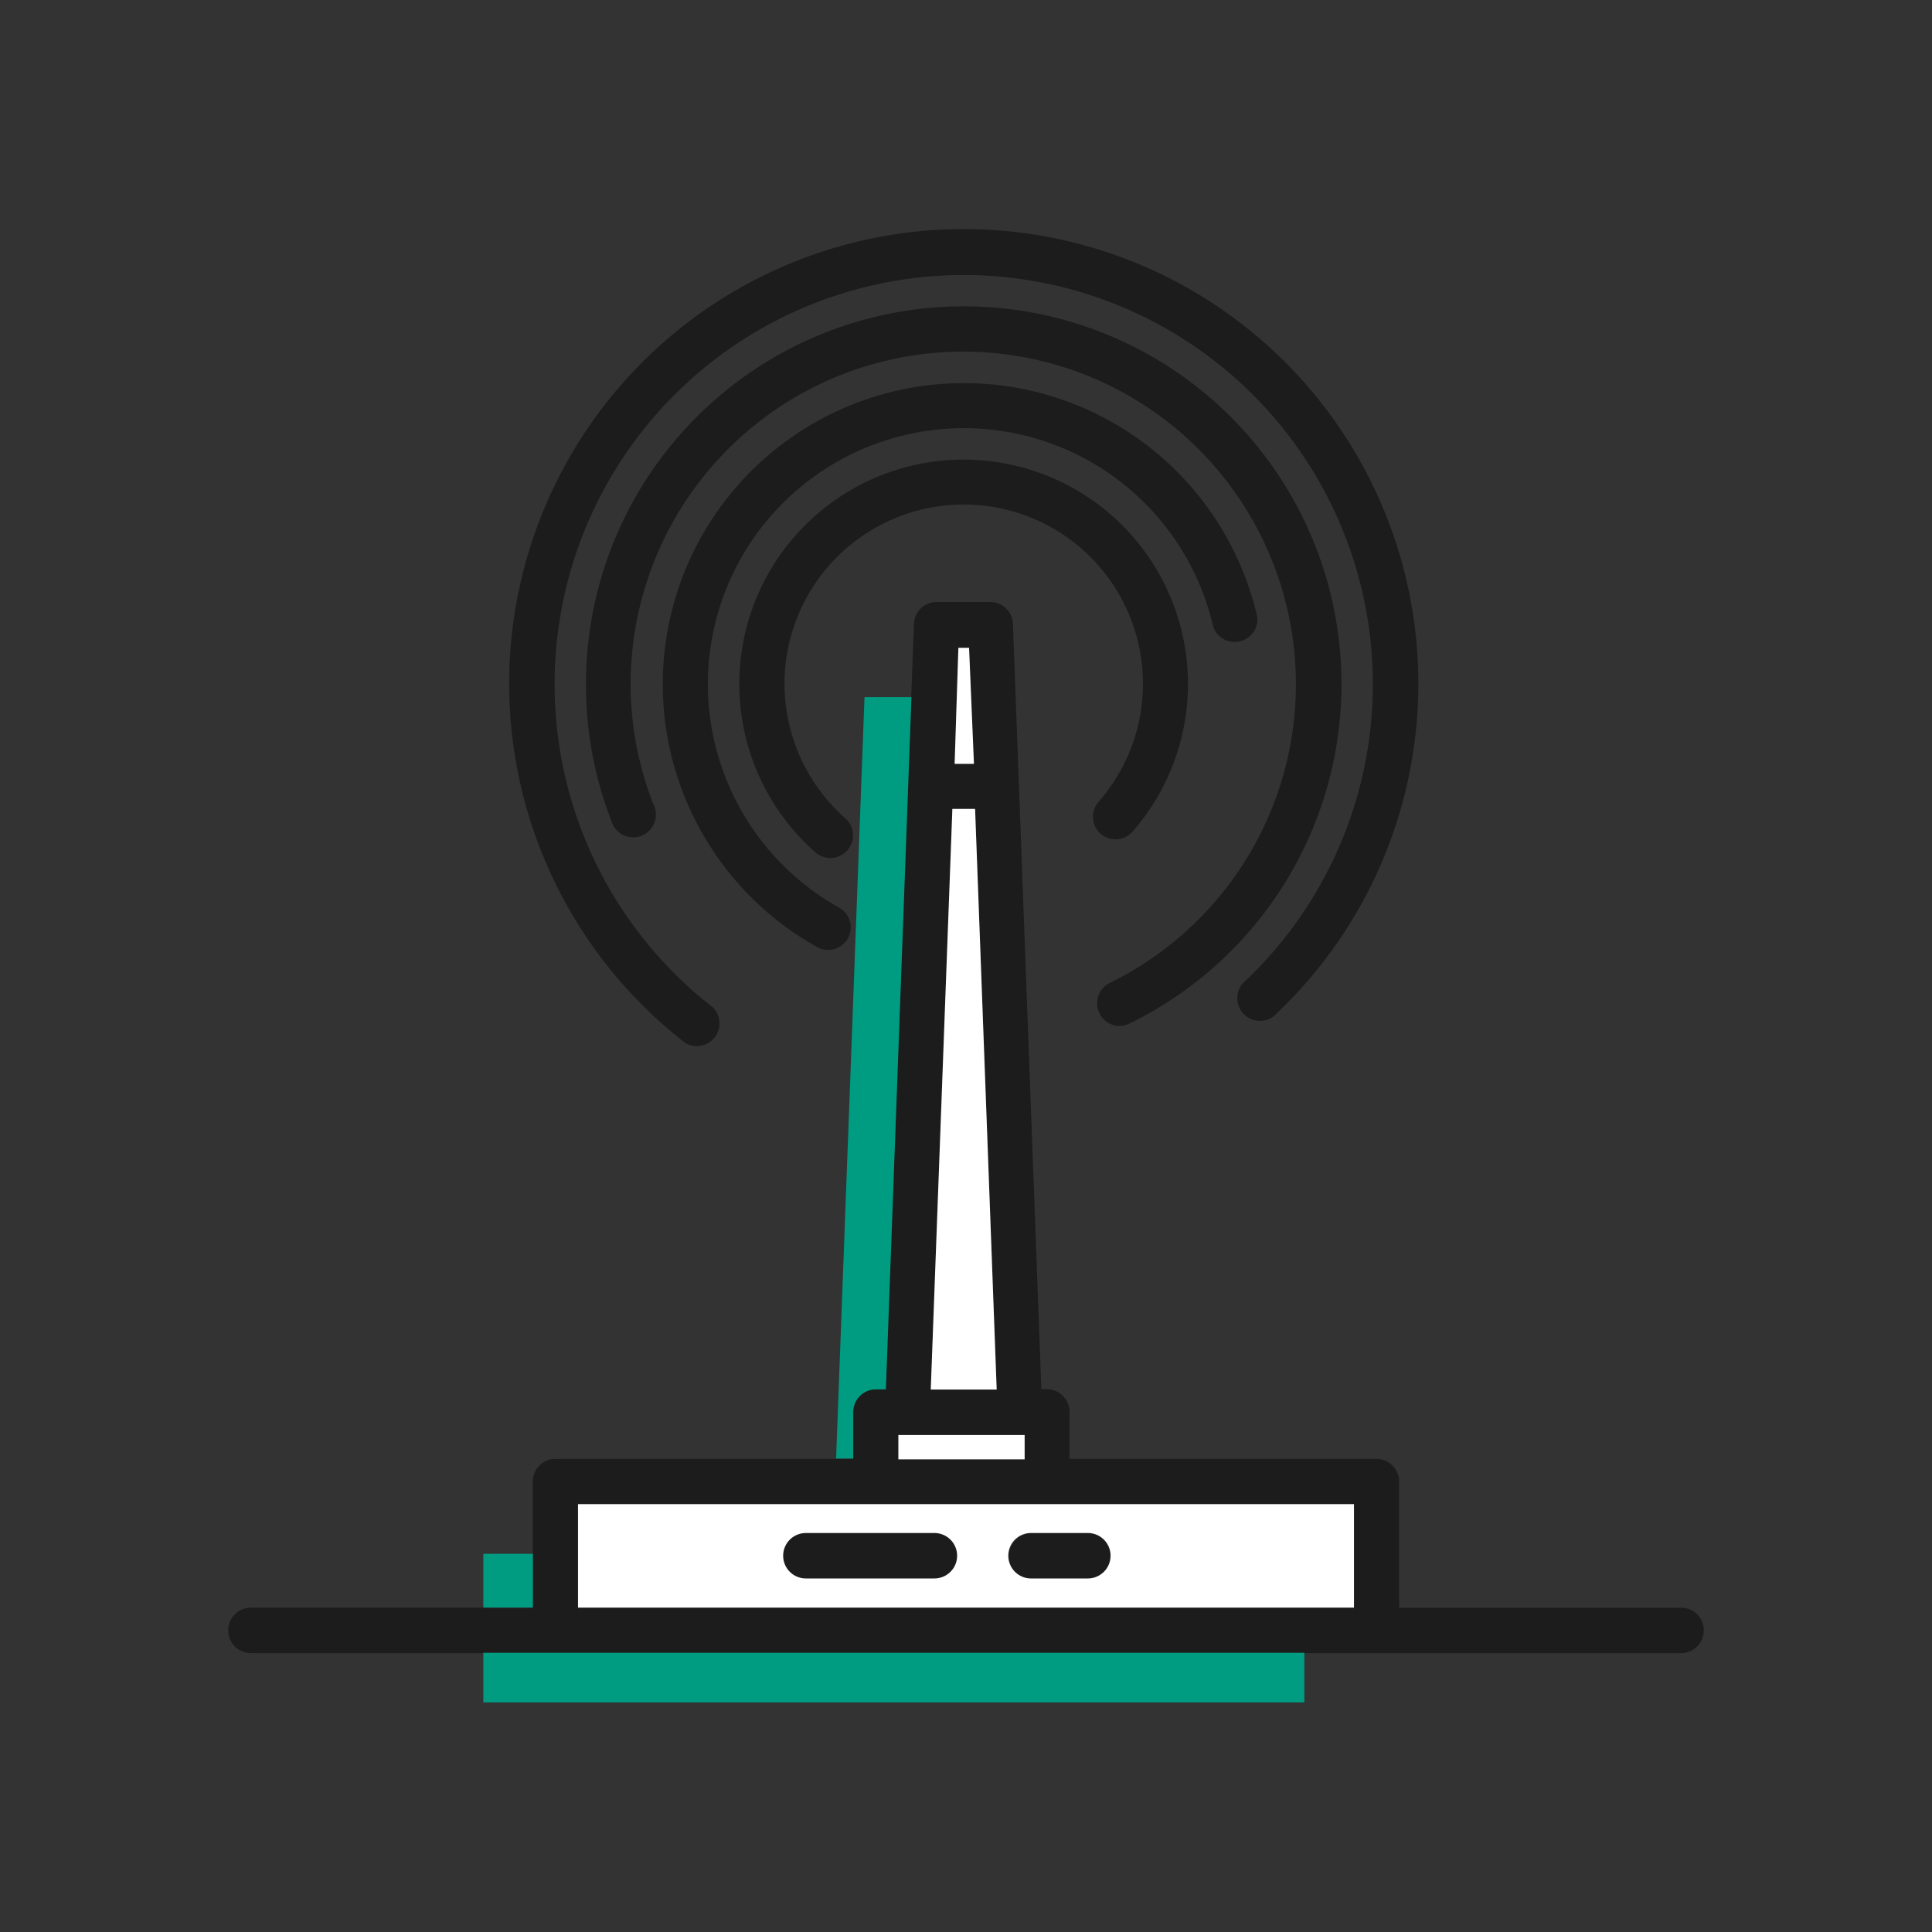
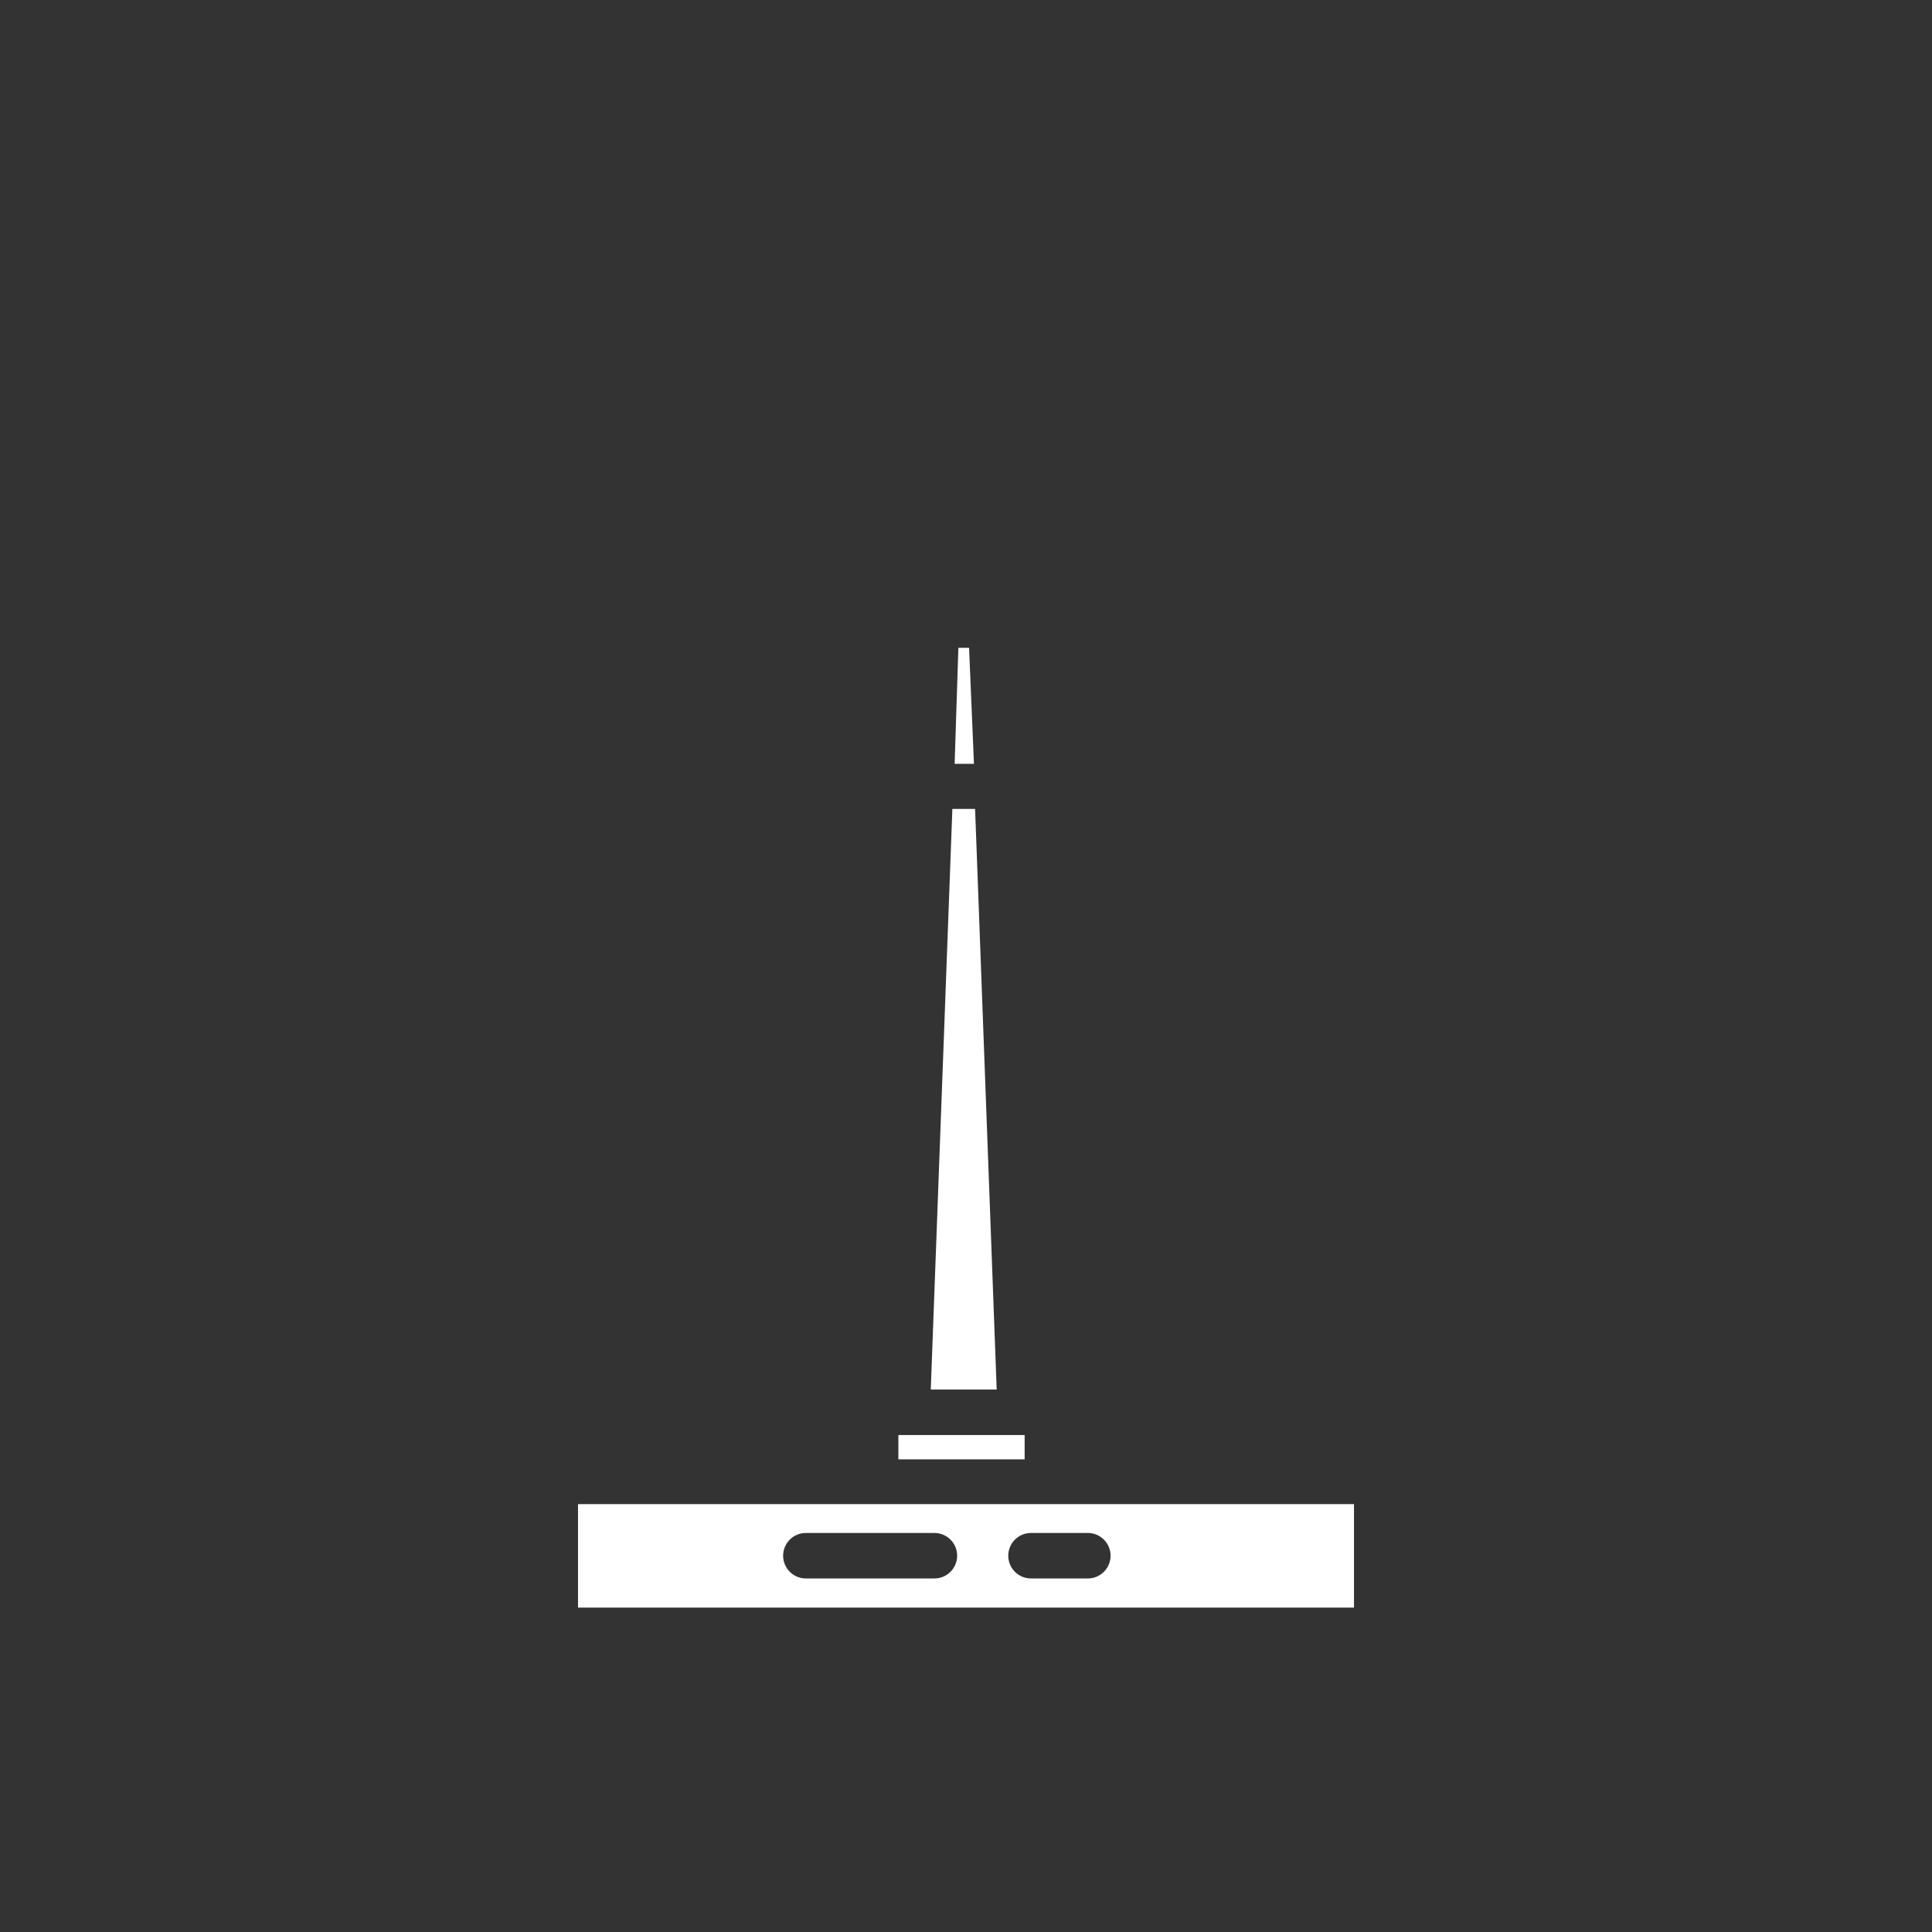
<svg xmlns="http://www.w3.org/2000/svg" id="Layer_1" data-name="Layer 1" width="170" height="170" viewBox="0 0 170 170">
  <rect x="0" y="0" width="170" height="170" fill="#333333" stroke="none" />
  <defs>
    <style>.cls-1{fill:#1c1c1c;}.cls-2{fill:#fff;}.cls-3{fill:#009c82;}</style>
  </defs>
  <title>ilustracao-servicos-2</title>
-   <path class="cls-1" d="M60.31,91.78a2,2,0,0,0,2.43-3.13,36,36,0,1,1,46.6-2.11,2,2,0,0,0,2.7,2.91,40,40,0,1,0-51.73,2.33ZM73.85,79.87a22.52,22.52,0,1,1,32.91-24.7,2,2,0,0,0,3.87-.88A26.49,26.49,0,1,0,71.91,83.34a2,2,0,0,0,2.7-.77A2,2,0,0,0,73.85,79.87Zm23-6.5a2,2,0,0,0,2.8-.19A19.74,19.74,0,1,0,71.75,75a2,2,0,0,0,1.32.5A2,2,0,0,0,74.38,72a15.77,15.77,0,1,1,22.28-1.44A2,2,0,0,0,96.85,73.37Zm1.63,16.91a2.08,2.08,0,0,0,.87-.2A33.24,33.24,0,1,0,51.56,60.19a33.07,33.07,0,0,0,2.22,12,2,2,0,1,0,3.71-1.43,29,29,0,0,1-2-10.52A29.27,29.27,0,1,1,97.61,86.51a2,2,0,0,0,.87,3.77ZM82.22,134.92H70.91a2,2,0,1,0,0,4H82.22a2,2,0,1,0,0-4Zm6.55,2a2,2,0,0,0,2,2h5a2,2,0,0,0,0-4h-5A2,2,0,0,0,88.77,136.91Zm59.15,4.55H123.11V130.37a2,2,0,0,0-2-2h-27v-4.13a2,2,0,0,0-2-2h-.48l-2.5-67.36a2,2,0,0,0-2-1.91H82.42a2,2,0,0,0-2,1.91l-2.51,67.36h-.87a2,2,0,0,0-2,2v4.13H48.88a2,2,0,0,0-2,2v11.09H22.08a2,2,0,0,0,0,4H147.92a2,2,0,0,0,0-4ZM84.33,57h.94l.38,10.24H84ZM83.8,71.18h2l1.9,51.09H81.9Zm-4.75,55.06H90.16v2.14H79.05Zm40.09,15.22H50.86v-9.11h68.28Z" />
  <path class="cls-2" d="M85.27,57h-.94L84,67.21h1.7Zm4.89,69.27H79.05v2.14H90.16ZM85.8,71.18h-2l-1.9,51.09h5.8Zm6.35,61.17H50.86v9.11h68.28v-9.11Zm-9.93,6.54H70.91a2,2,0,1,1,0-4H82.22a2,2,0,1,1,0,4Zm13.5,0h-5a2,2,0,1,1,0-4h5a2,2,0,0,1,0,4Z" />
-   <path class="cls-3" d="M42.53,145.43v4.37h72.24v-4.37Zm32.55-21.18a2,2,0,0,1,2-2h.87L80.2,61.34H76.07l-2.5,67h1.51ZM46.89,136.72H42.53v4.74h4.36Z" />
</svg>